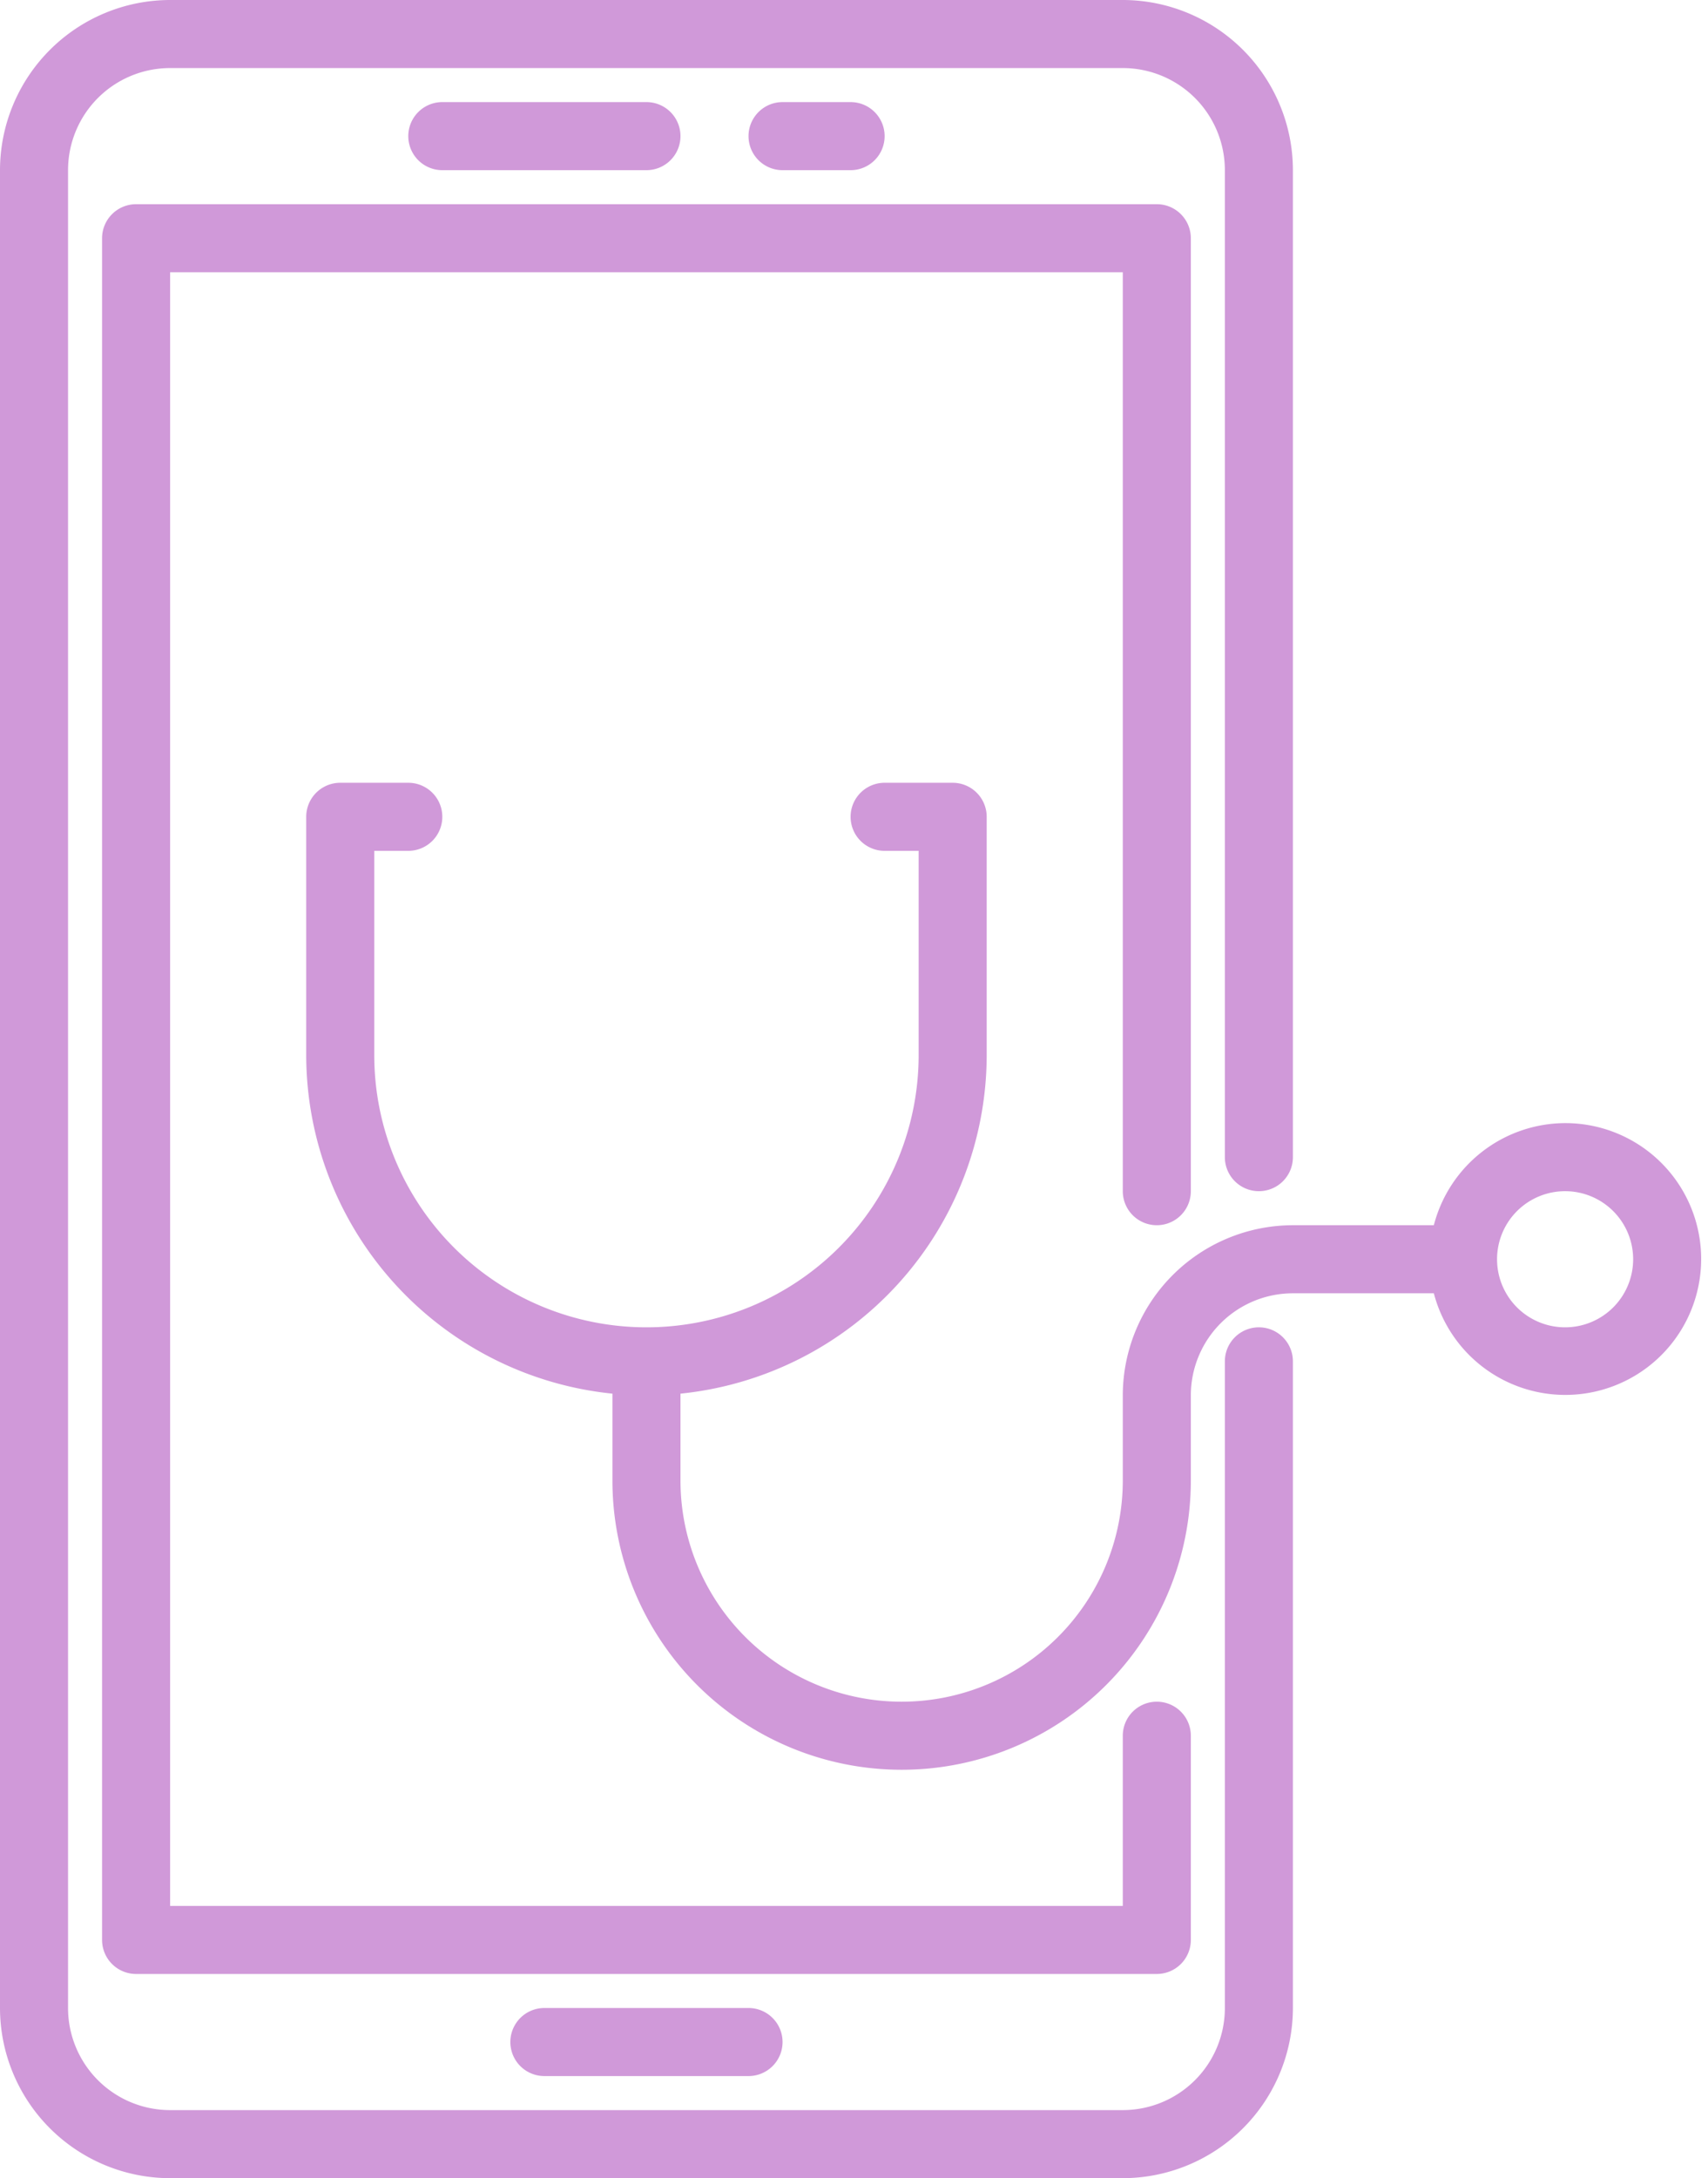
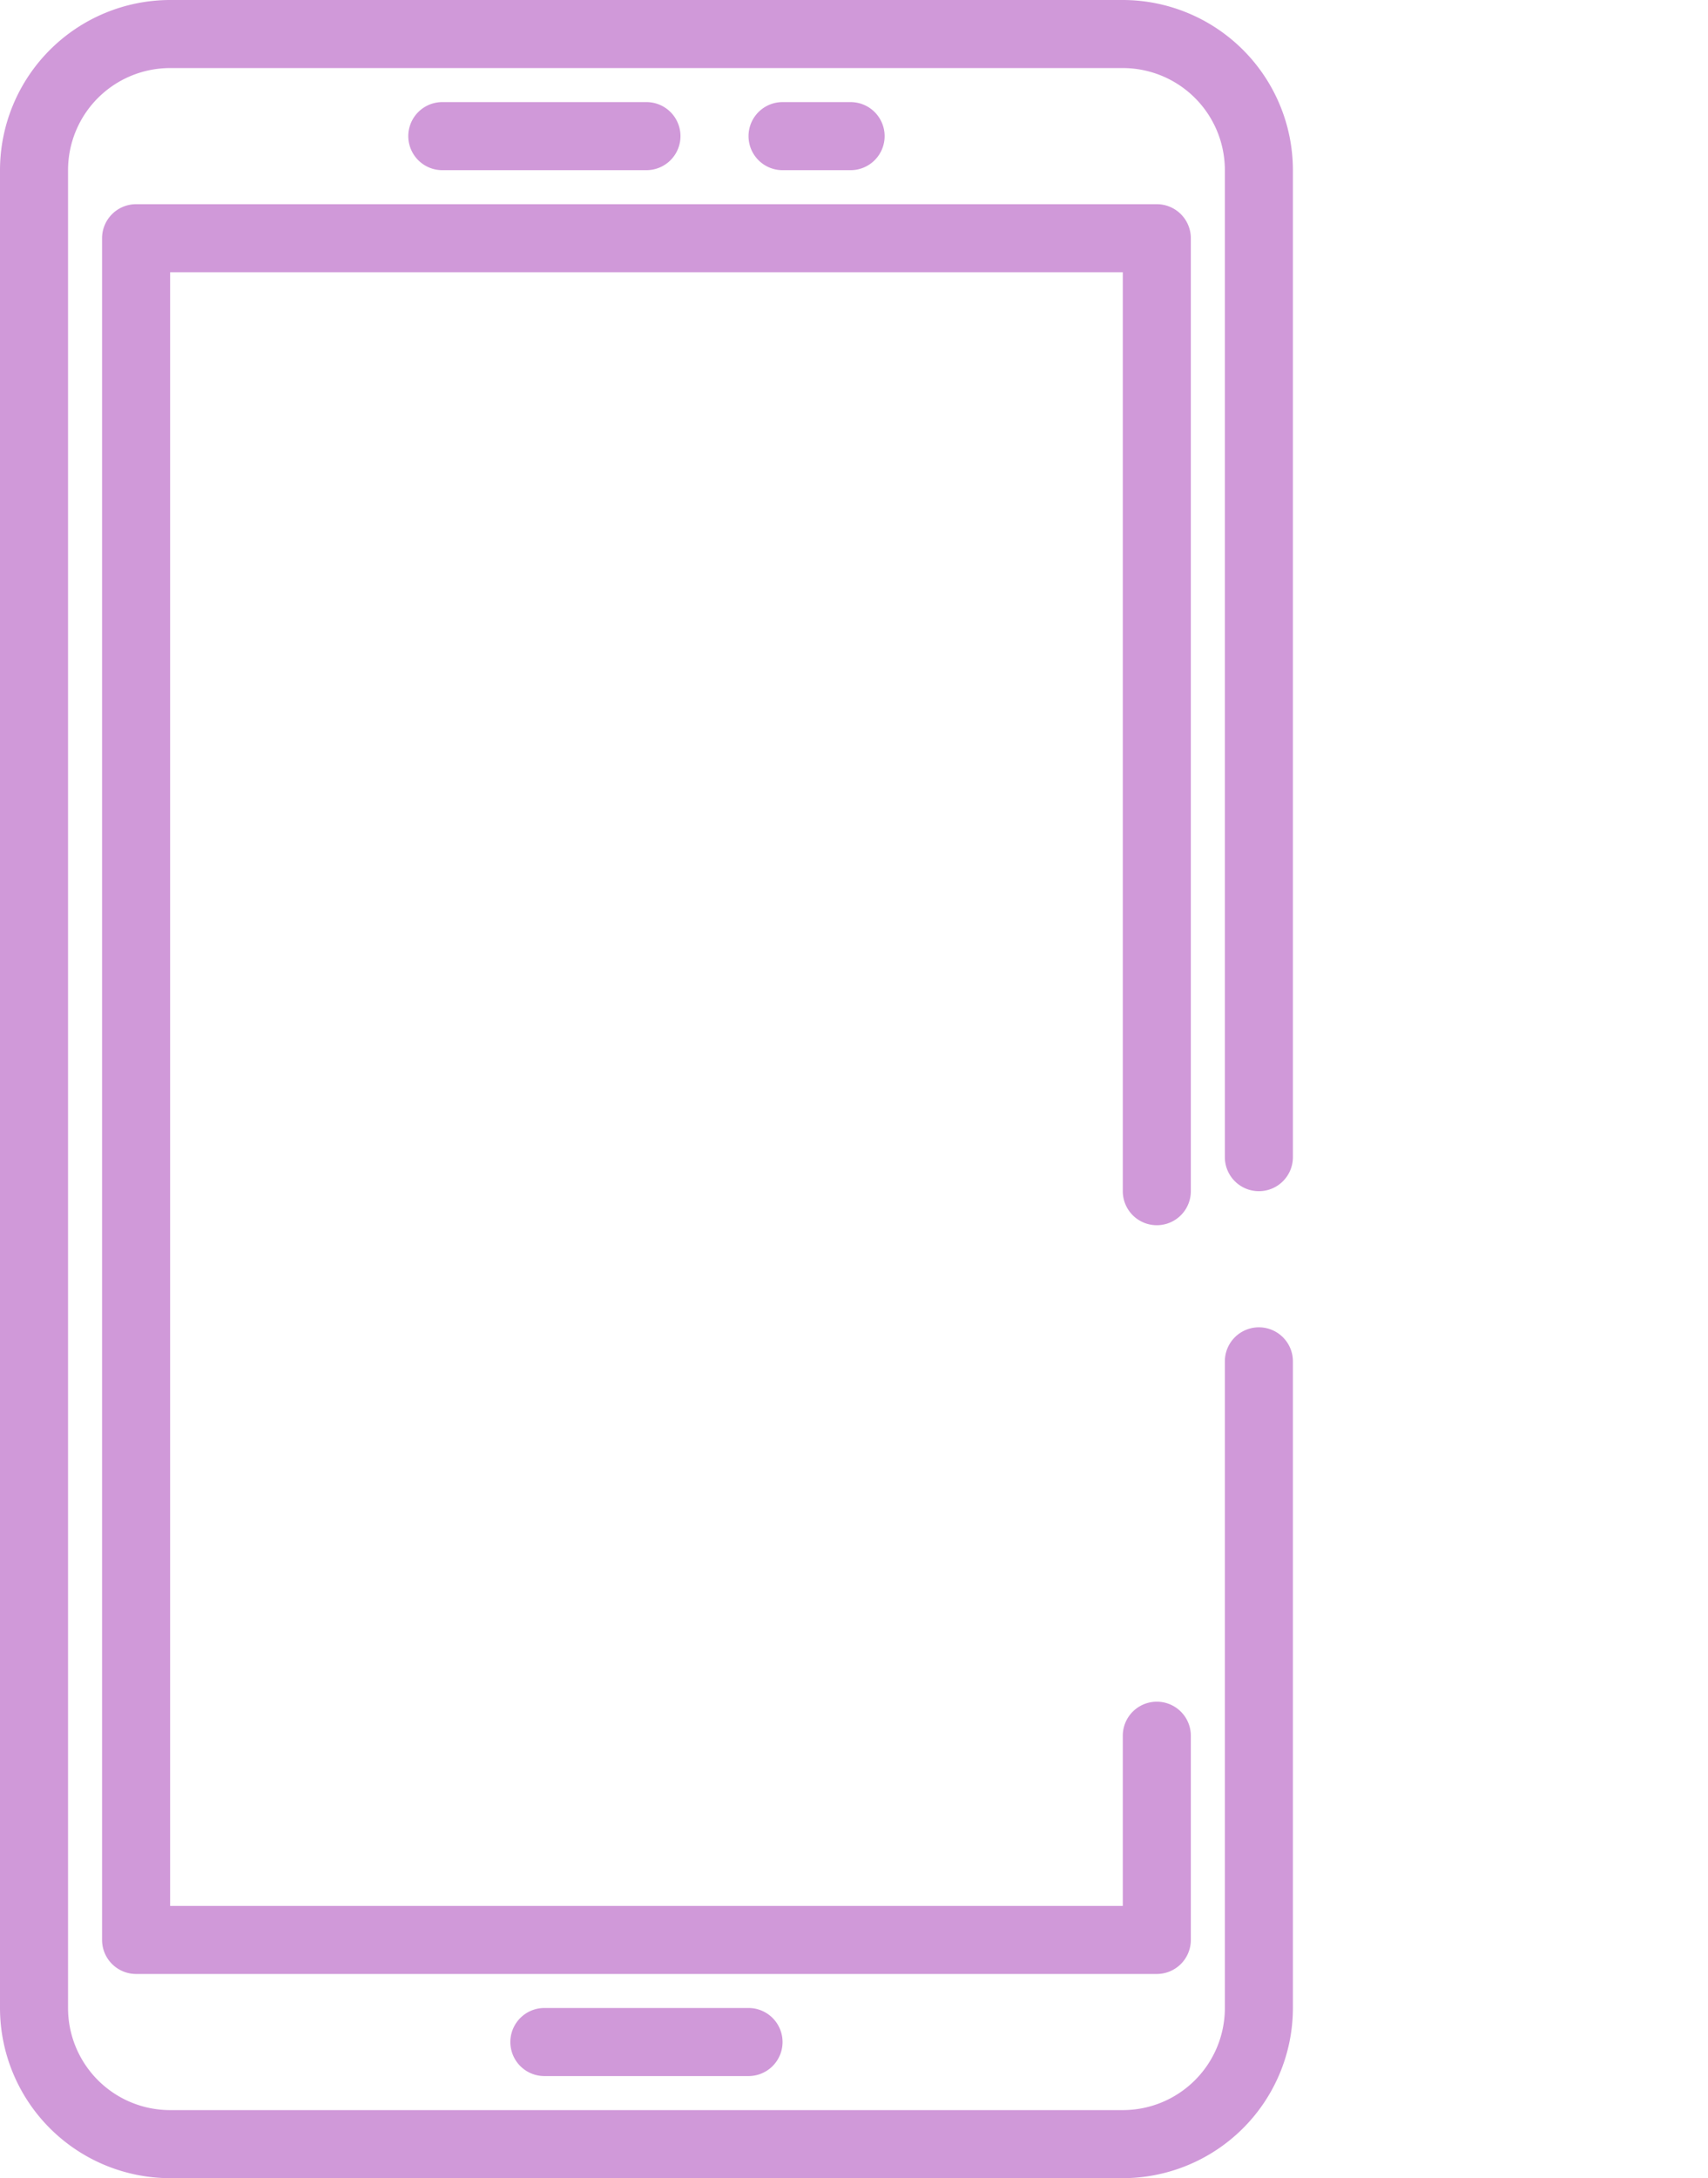
<svg xmlns="http://www.w3.org/2000/svg" data-name="Layer 1" fill="#d099d9" height="64" preserveAspectRatio="xMidYMid meet" version="1" viewBox="7.0 0.0 50.2 64.0" width="50.2" zoomAndPan="magnify">
  <g id="change1_1">
    <path d="M40,64H12a5.006,5.006,0,0,1-5-5V5a5.006,5.006,0,0,1,5-5H40a5.006,5.006,0,0,1,5,5V34a1,1,0,0,1-2,0V5a3,3,0,0,0-3-3H12A3,3,0,0,0,9,5V59a3,3,0,0,0,3,3H40a3,3,0,0,0,3-3V40a1,1,0,0,1,2,0V59A5.006,5.006,0,0,1,40,64Zm2-7V51a1,1,0,0,0-2,0v5H12V8H40V35a1,1,0,0,0,2,0V7a1,1,0,0,0-1-1H11a1,1,0,0,0-1,1V57a1,1,0,0,0,1,1H41A1,1,0,0,0,42,57ZM30,60a1,1,0,0,0-1-1H23a1,1,0,0,0,0,2h6A1,1,0,0,0,30,60ZM27,4a1,1,0,0,0-1-1H20a1,1,0,0,0,0,2h6A1,1,0,0,0,27,4Zm6,0a1,1,0,0,0-1-1H30a1,1,0,0,0,0,2h2A1,1,0,0,0,33,4Z" />
  </g>
  <g id="change1_2">
-     <path d="M53,33a4,4,0,0,0-3.858,3H45a5.006,5.006,0,0,0-5,5v2.5a6.5,6.5,0,0,1-13,0V40.949A10.013,10.013,0,0,0,36,31V24a1,1,0,0,0-1-1H33a1,1,0,0,0,0,2h1v6a8,8,0,0,1-16,0V25h1a1,1,0,0,0,0-2H17a1,1,0,0,0-1,1v7a10.013,10.013,0,0,0,9,9.949V43.5a8.5,8.5,0,0,0,17,0V41a3,3,0,0,1,3-3h4.142A3.993,3.993,0,1,0,53,33Zm0,6a2,2,0,1,1,2-2A2,2,0,0,1,53,39Z" />
-   </g>
+     </g>
</svg>